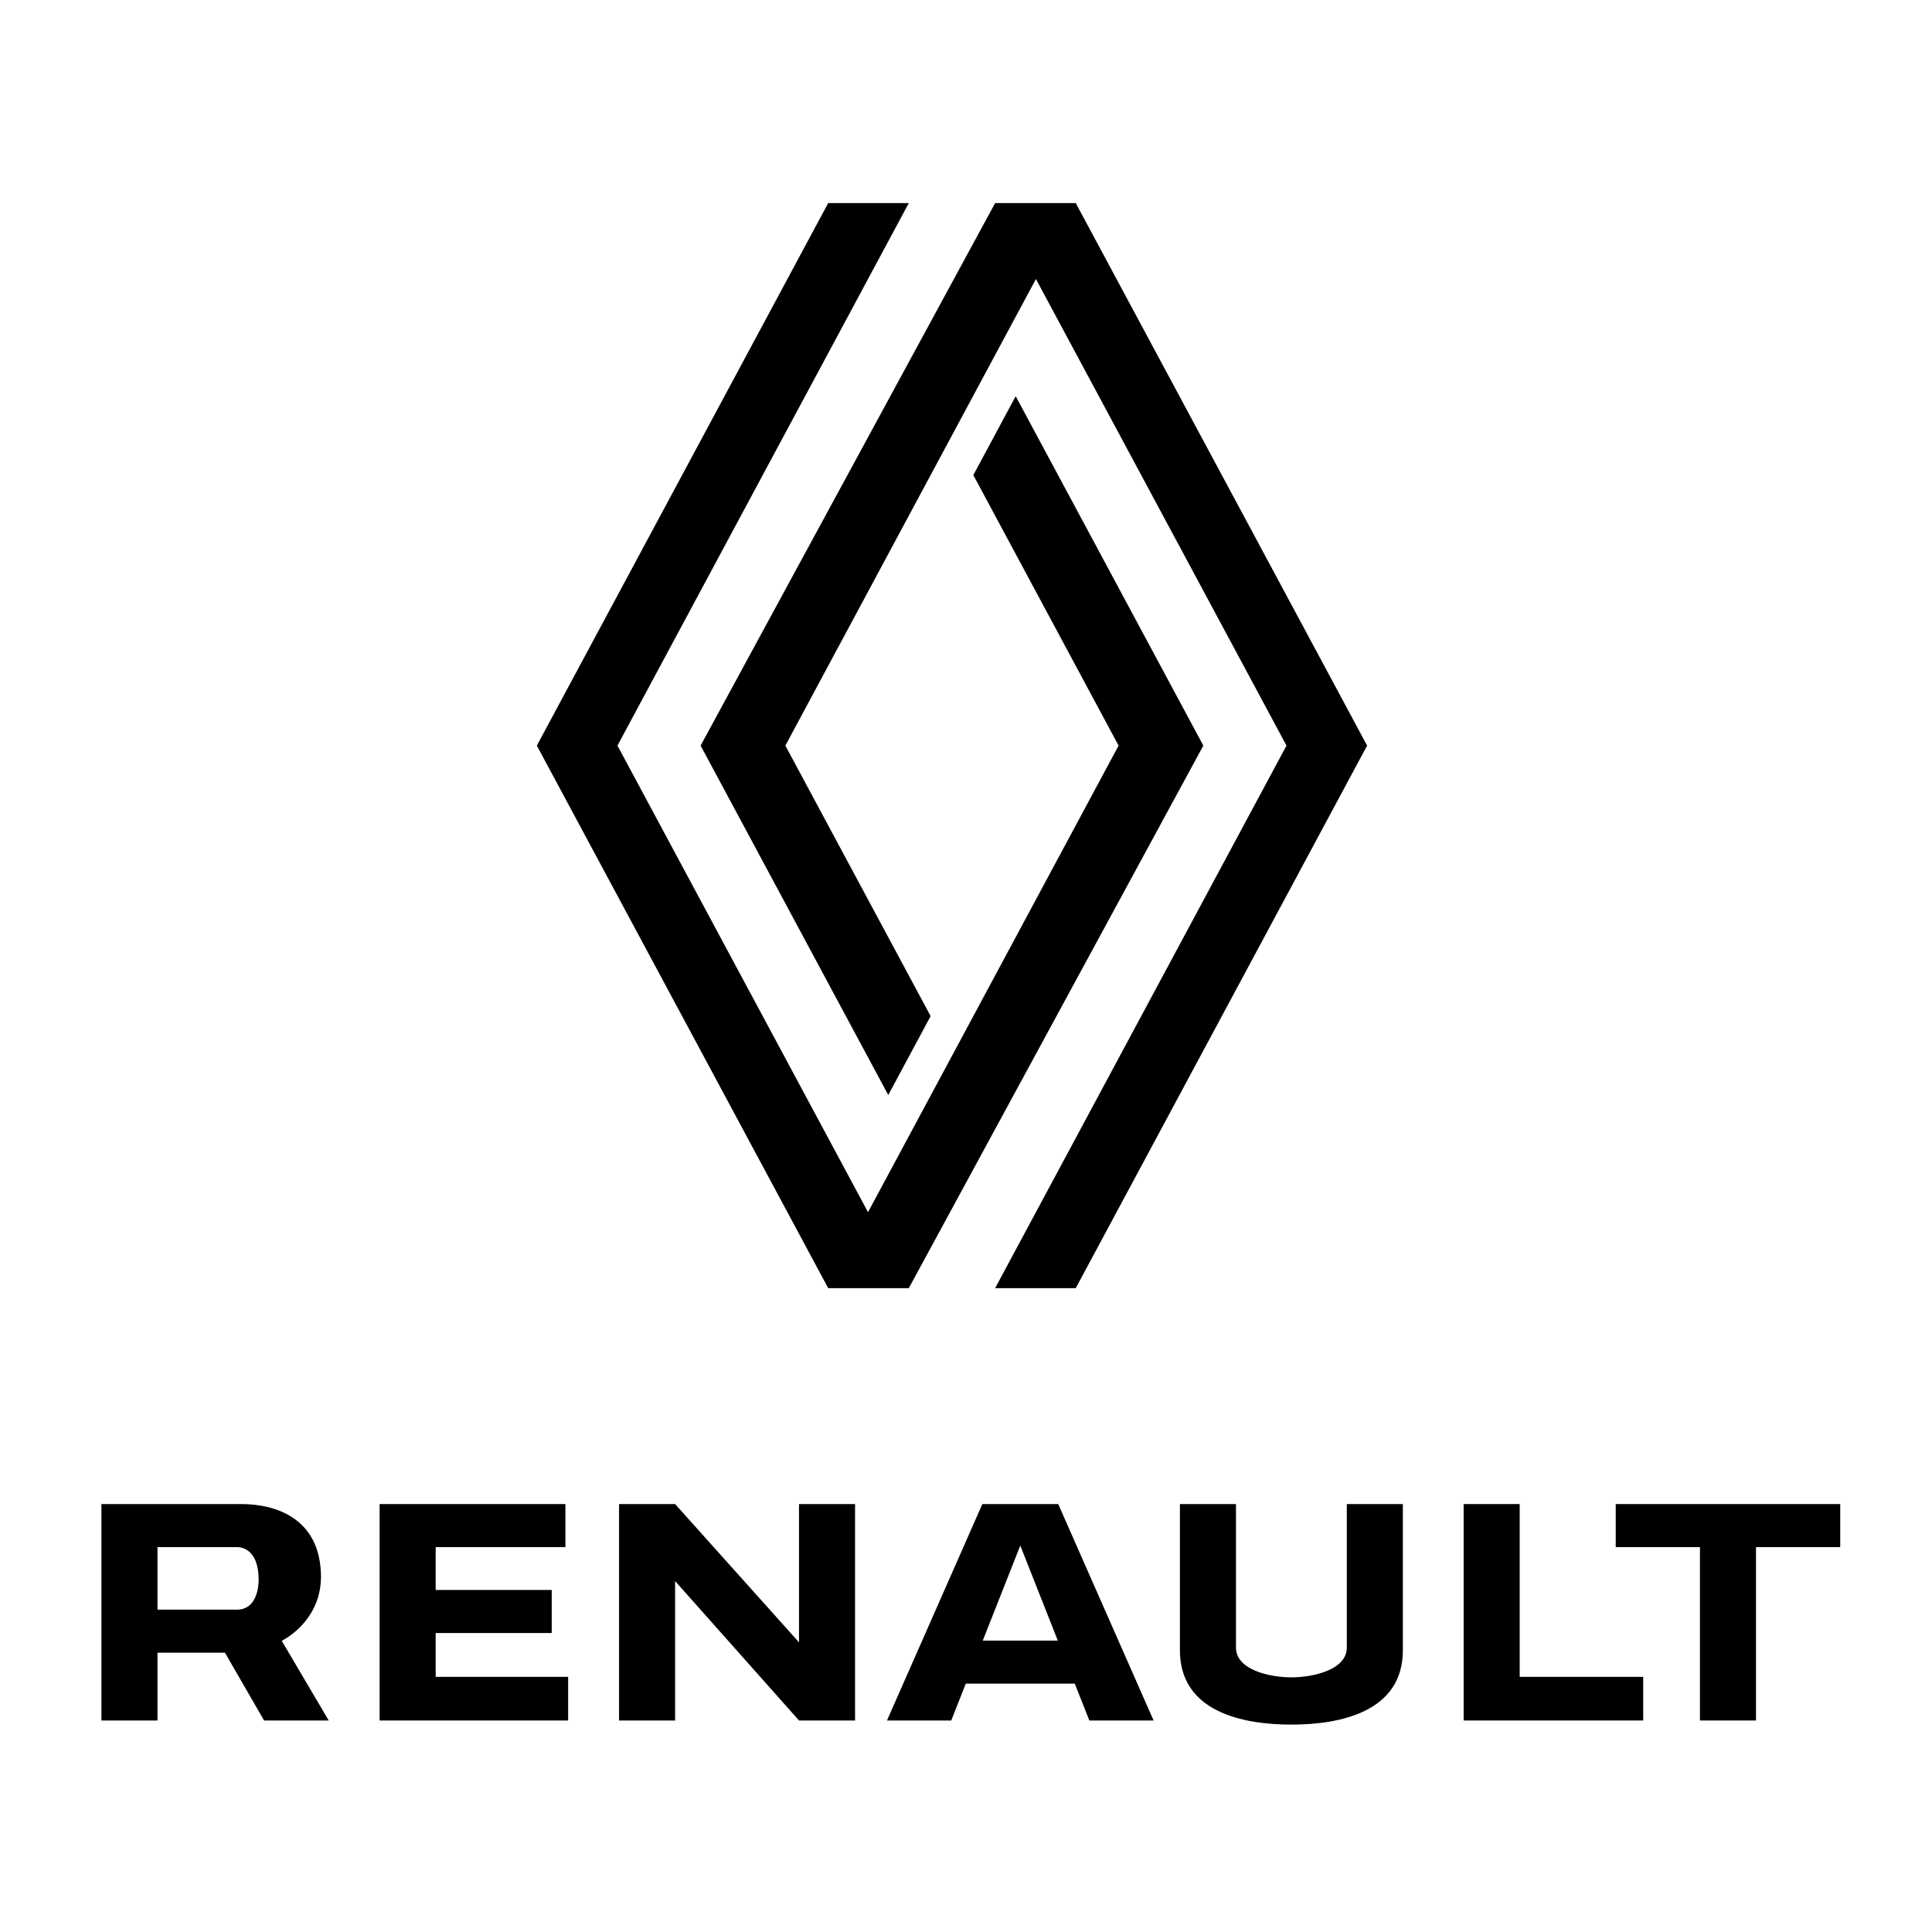
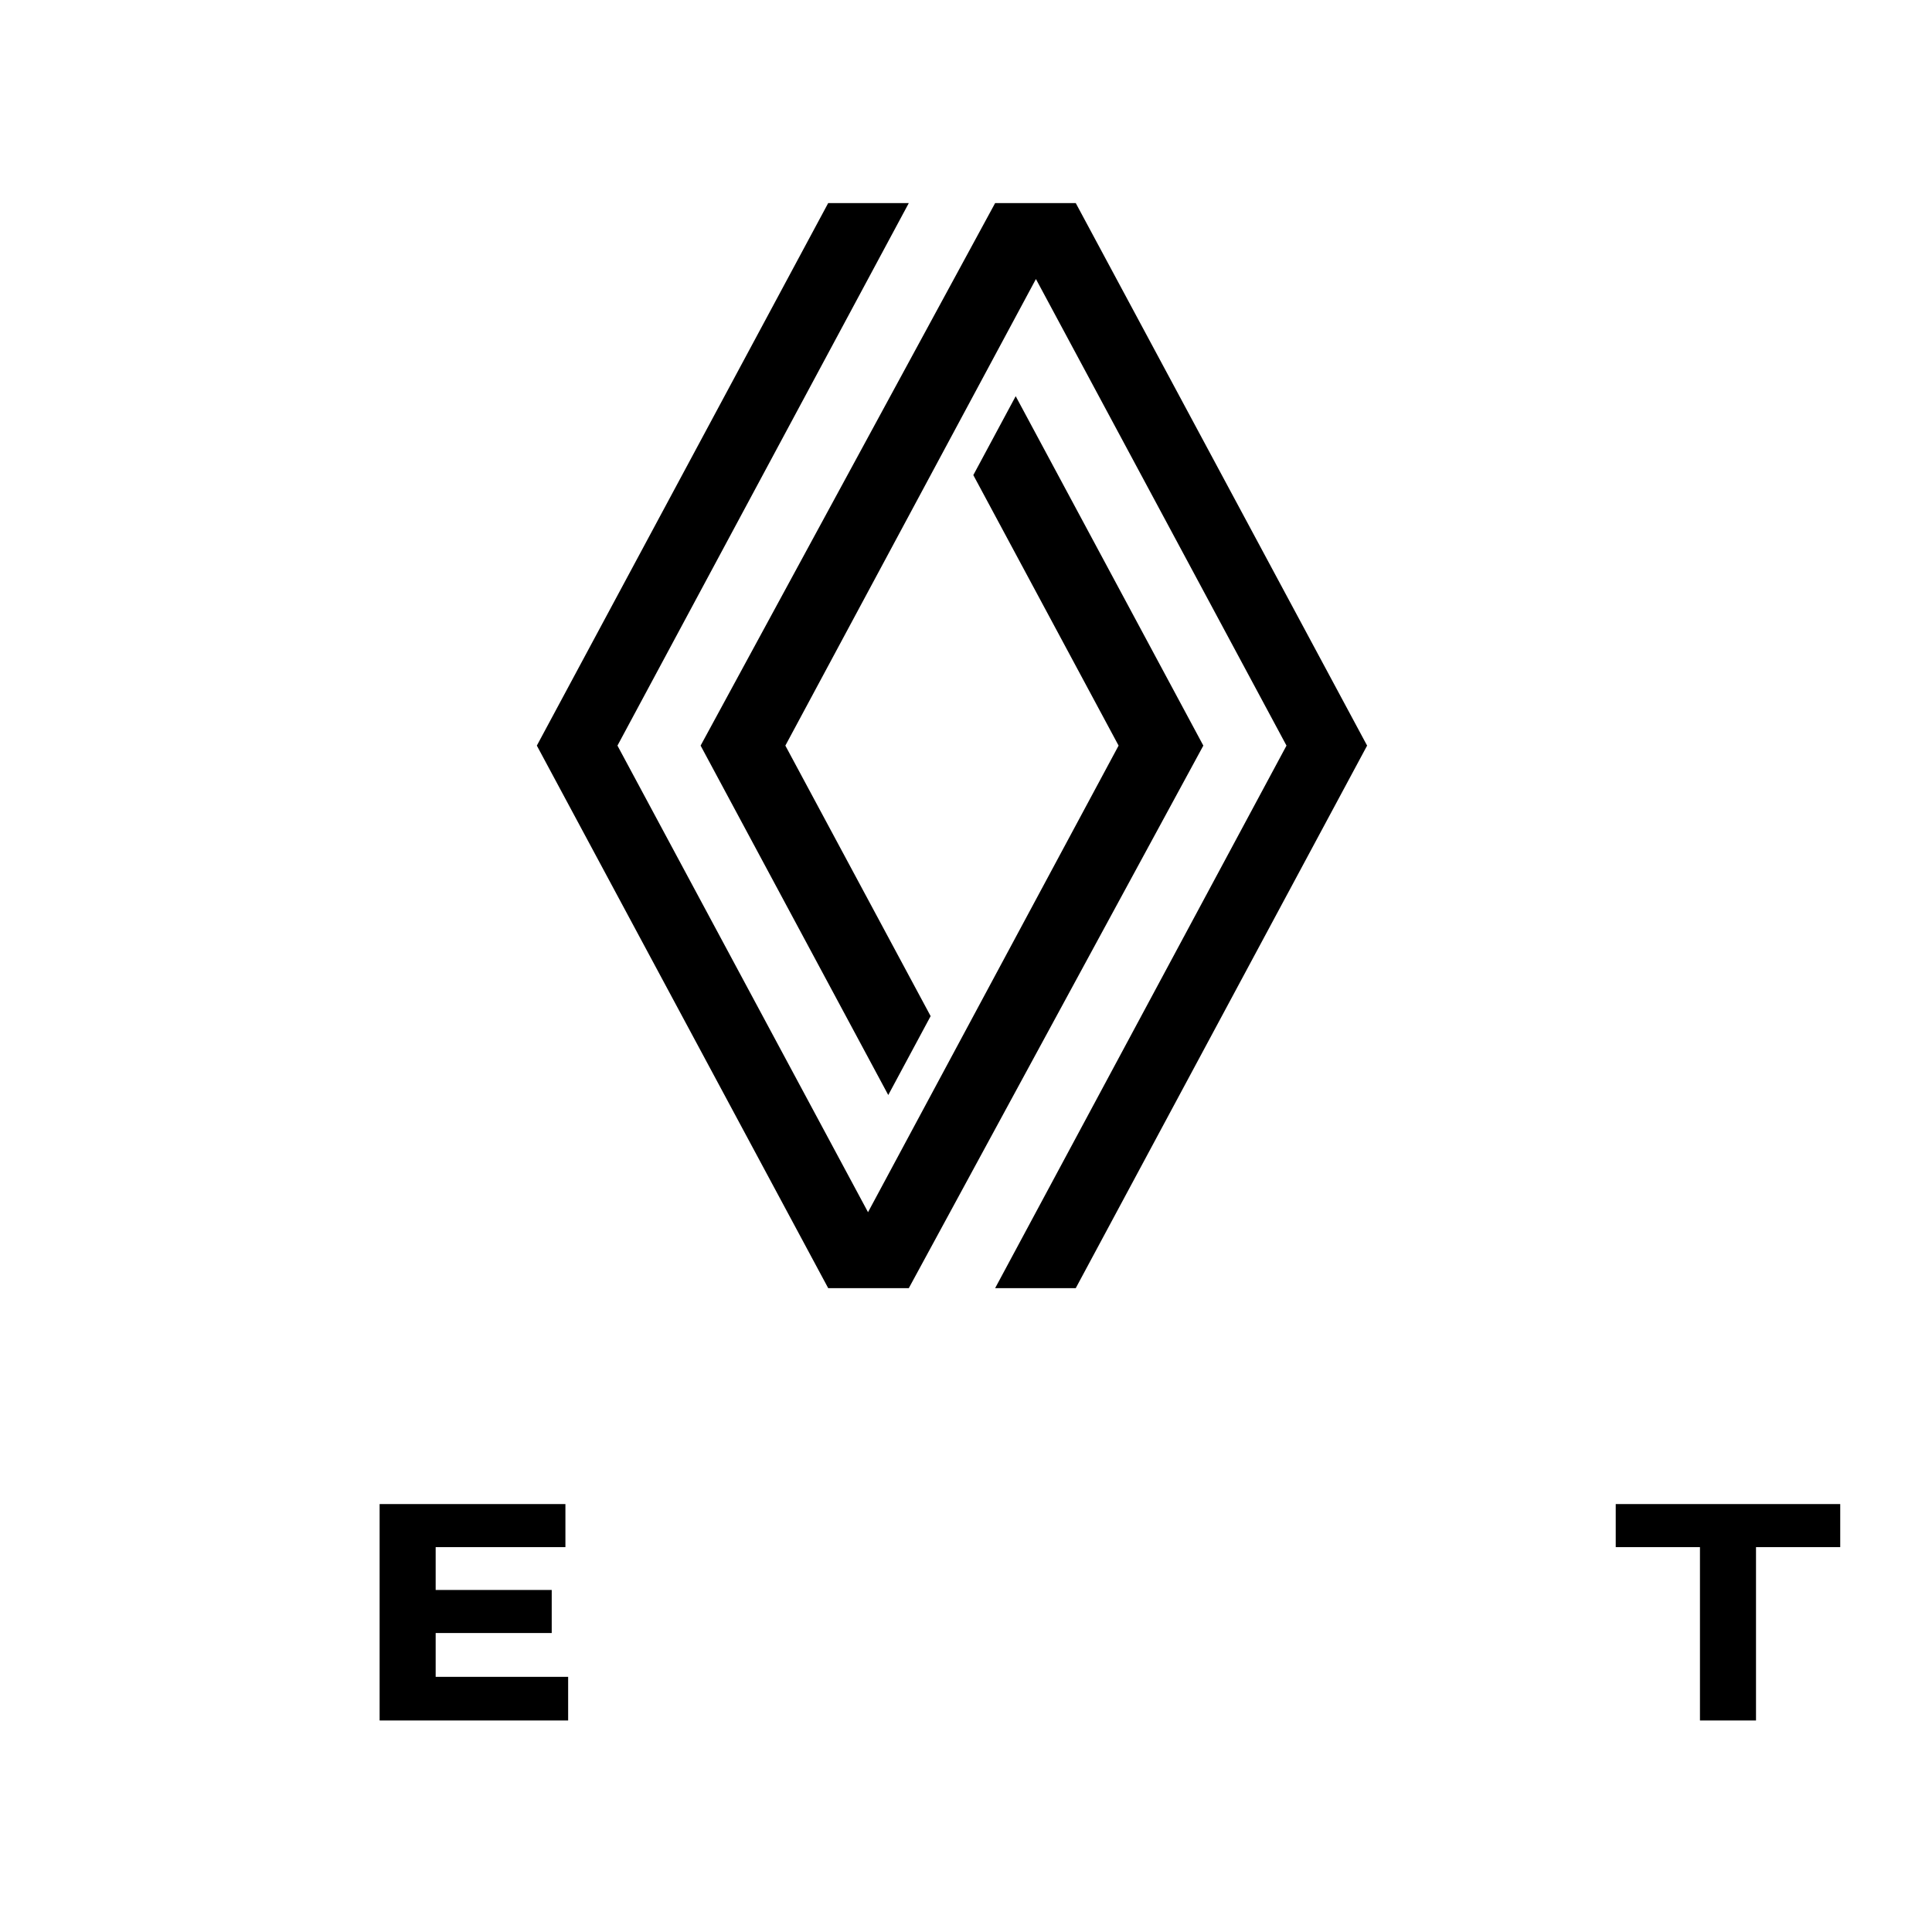
<svg xmlns="http://www.w3.org/2000/svg" width="100%" height="100%" viewBox="0 0 2000 2000" version="1.1" xml:space="preserve" style="fill-rule:evenodd;clip-rule:evenodd;stroke-linejoin:round;stroke-miterlimit:2;">
  <g id="Renault_2021_Text.svg" transform="matrix(3.6,0,0,3.6,1005,997.762)">
    <g transform="matrix(1,0,0,1,-250,-218.762)">
      <path id="path132" d="M208.985,0L125.205,156.009L208.985,312.017L232.166,312.017L316.858,156.009L262.9,55.532L250.715,78.221L292.49,156.009L220.437,290.177L148.386,156.009L232.166,0L208.985,0ZM256.99,0L172.297,156.009L226.256,256.486L238.441,233.797L196.667,156.009L268.719,21.841L340.77,156.009L256.989,312.017L280.171,312.017L363.952,156.009L280.171,0L256.99,0Z" style="fill-rule:nonzero;" />
      <path id="rect47" d="M79.994,374.108L79.994,436.339L134.207,436.339L134.207,423.792L96.11,423.792L96.11,411.19L129.483,411.19L129.483,398.809L96.11,398.809L96.11,386.489L133.42,386.489L133.42,374.108L79.994,374.108Z" />
-       <path id="rect47-6" d="M0,374.108L0,436.339L16.116,436.339L16.116,416.849L35.517,416.849L46.77,436.339L65.356,436.339L51.86,413.447C58.414,409.829 63.132,403.239 63.132,395.132C63.132,378.486 50.514,374.108 40.262,374.108L0,374.108ZM16.116,386.489L38.972,386.489C41.924,386.489 45.208,388.783 45.208,395.876C45.208,398.281 44.506,404.467 38.972,404.467L16.116,404.467L16.116,386.489Z" />
-       <path id="rect1271" d="M148.847,374.108L148.847,436.339L164.963,436.339L164.963,396.253L200.592,436.339L216.708,436.339L216.708,374.108L200.592,374.108L200.592,413.866L164.963,374.108L148.847,374.108Z" style="fill-rule:nonzero;" />
-       <path id="path1750" d="M253.312,374.108L225.889,436.339L244.369,436.339L248.55,425.744L279.895,425.744L284.076,436.339L302.556,436.339L275.133,374.108L253.312,374.108ZM264.222,386.029L275.009,413.362L253.436,413.362L264.222,386.029Z" style="fill-rule:nonzero;" />
-       <path id="rect3635" d="M391.711,374.108L391.711,436.339L443.34,436.339L443.34,423.792L407.827,423.792L407.827,374.108L391.711,374.108Z" style="fill-rule:nonzero;" />
      <path id="rect4042" d="M435.443,374.108L435.443,386.489L459.664,386.489L459.664,436.339L475.78,436.339L475.78,386.489L500,386.489L500,374.108L435.443,374.108Z" style="fill-rule:nonzero;" />
-       <path id="rect8237" d="M310.124,374.108L310.124,416.165C310.124,433.788 328.001,437.523 342.177,437.523C356.354,437.523 374.231,433.788 374.231,416.165L374.231,374.108L358.114,374.108L358.114,415.378C358.114,421.785 348.426,423.936 342.177,423.936C335.928,423.936 326.24,421.785 326.24,415.378L326.24,374.108L310.124,374.108Z" style="fill-rule:nonzero;" />
    </g>
  </g>
</svg>